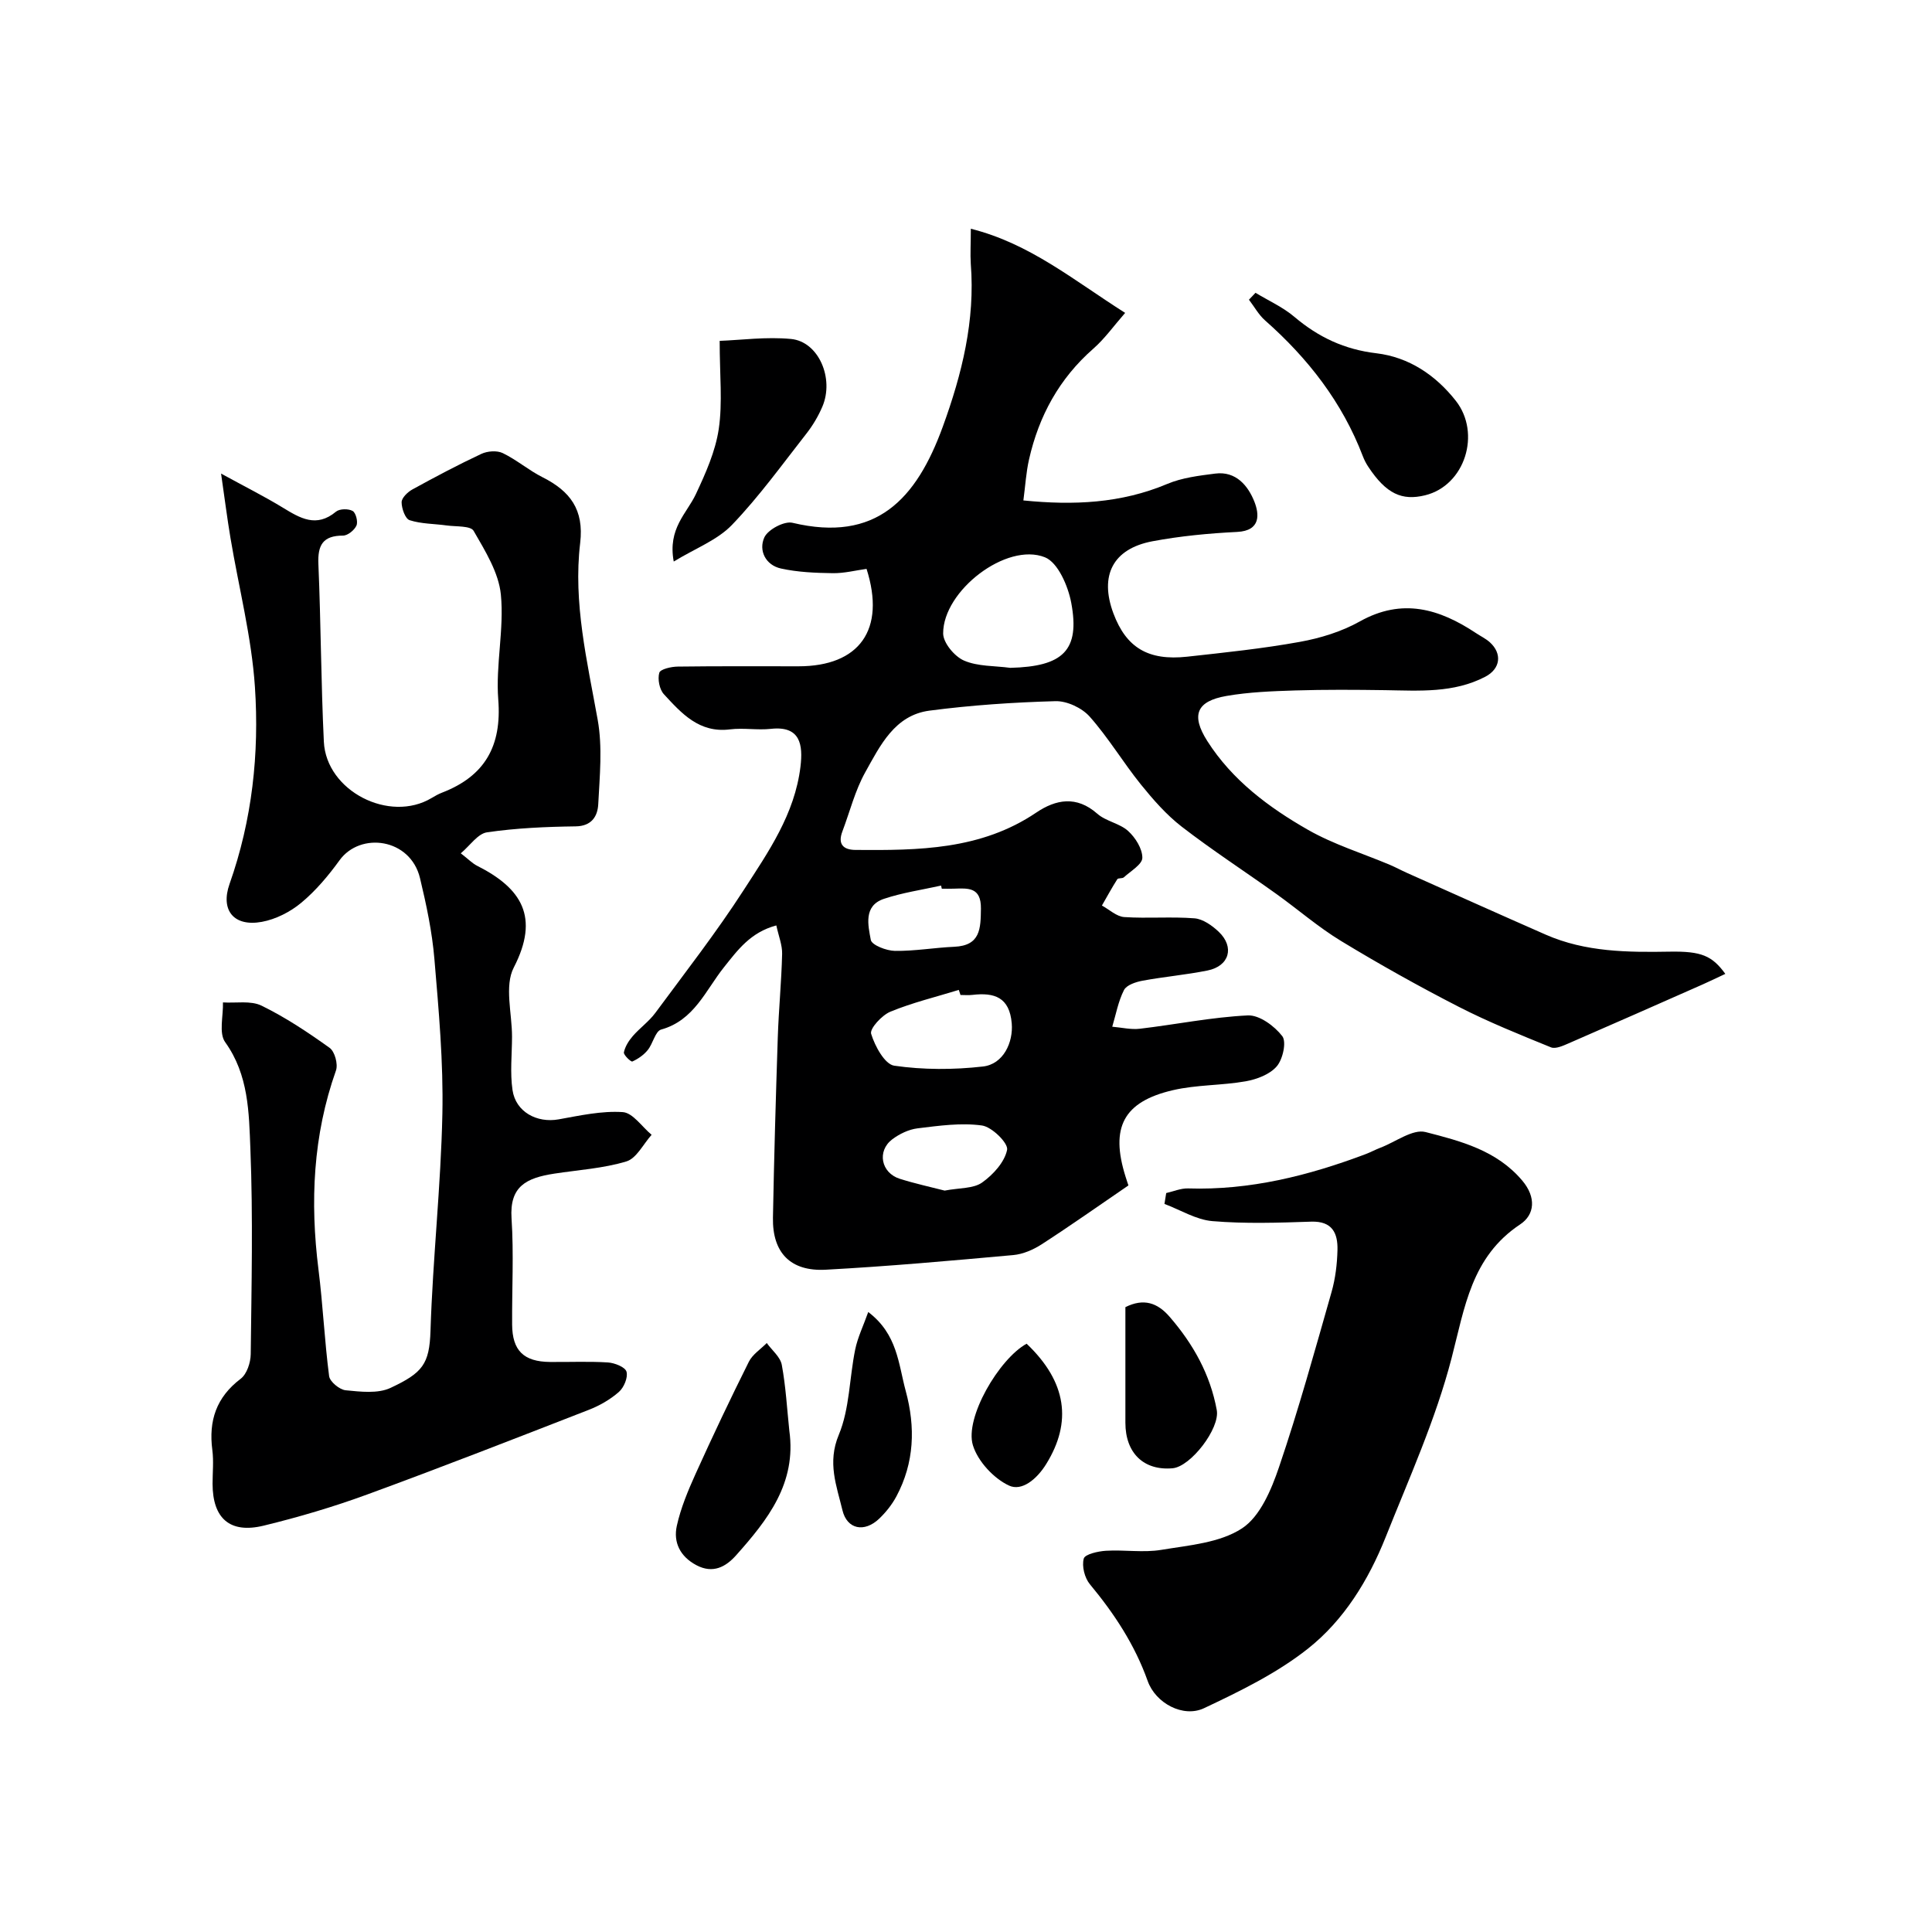
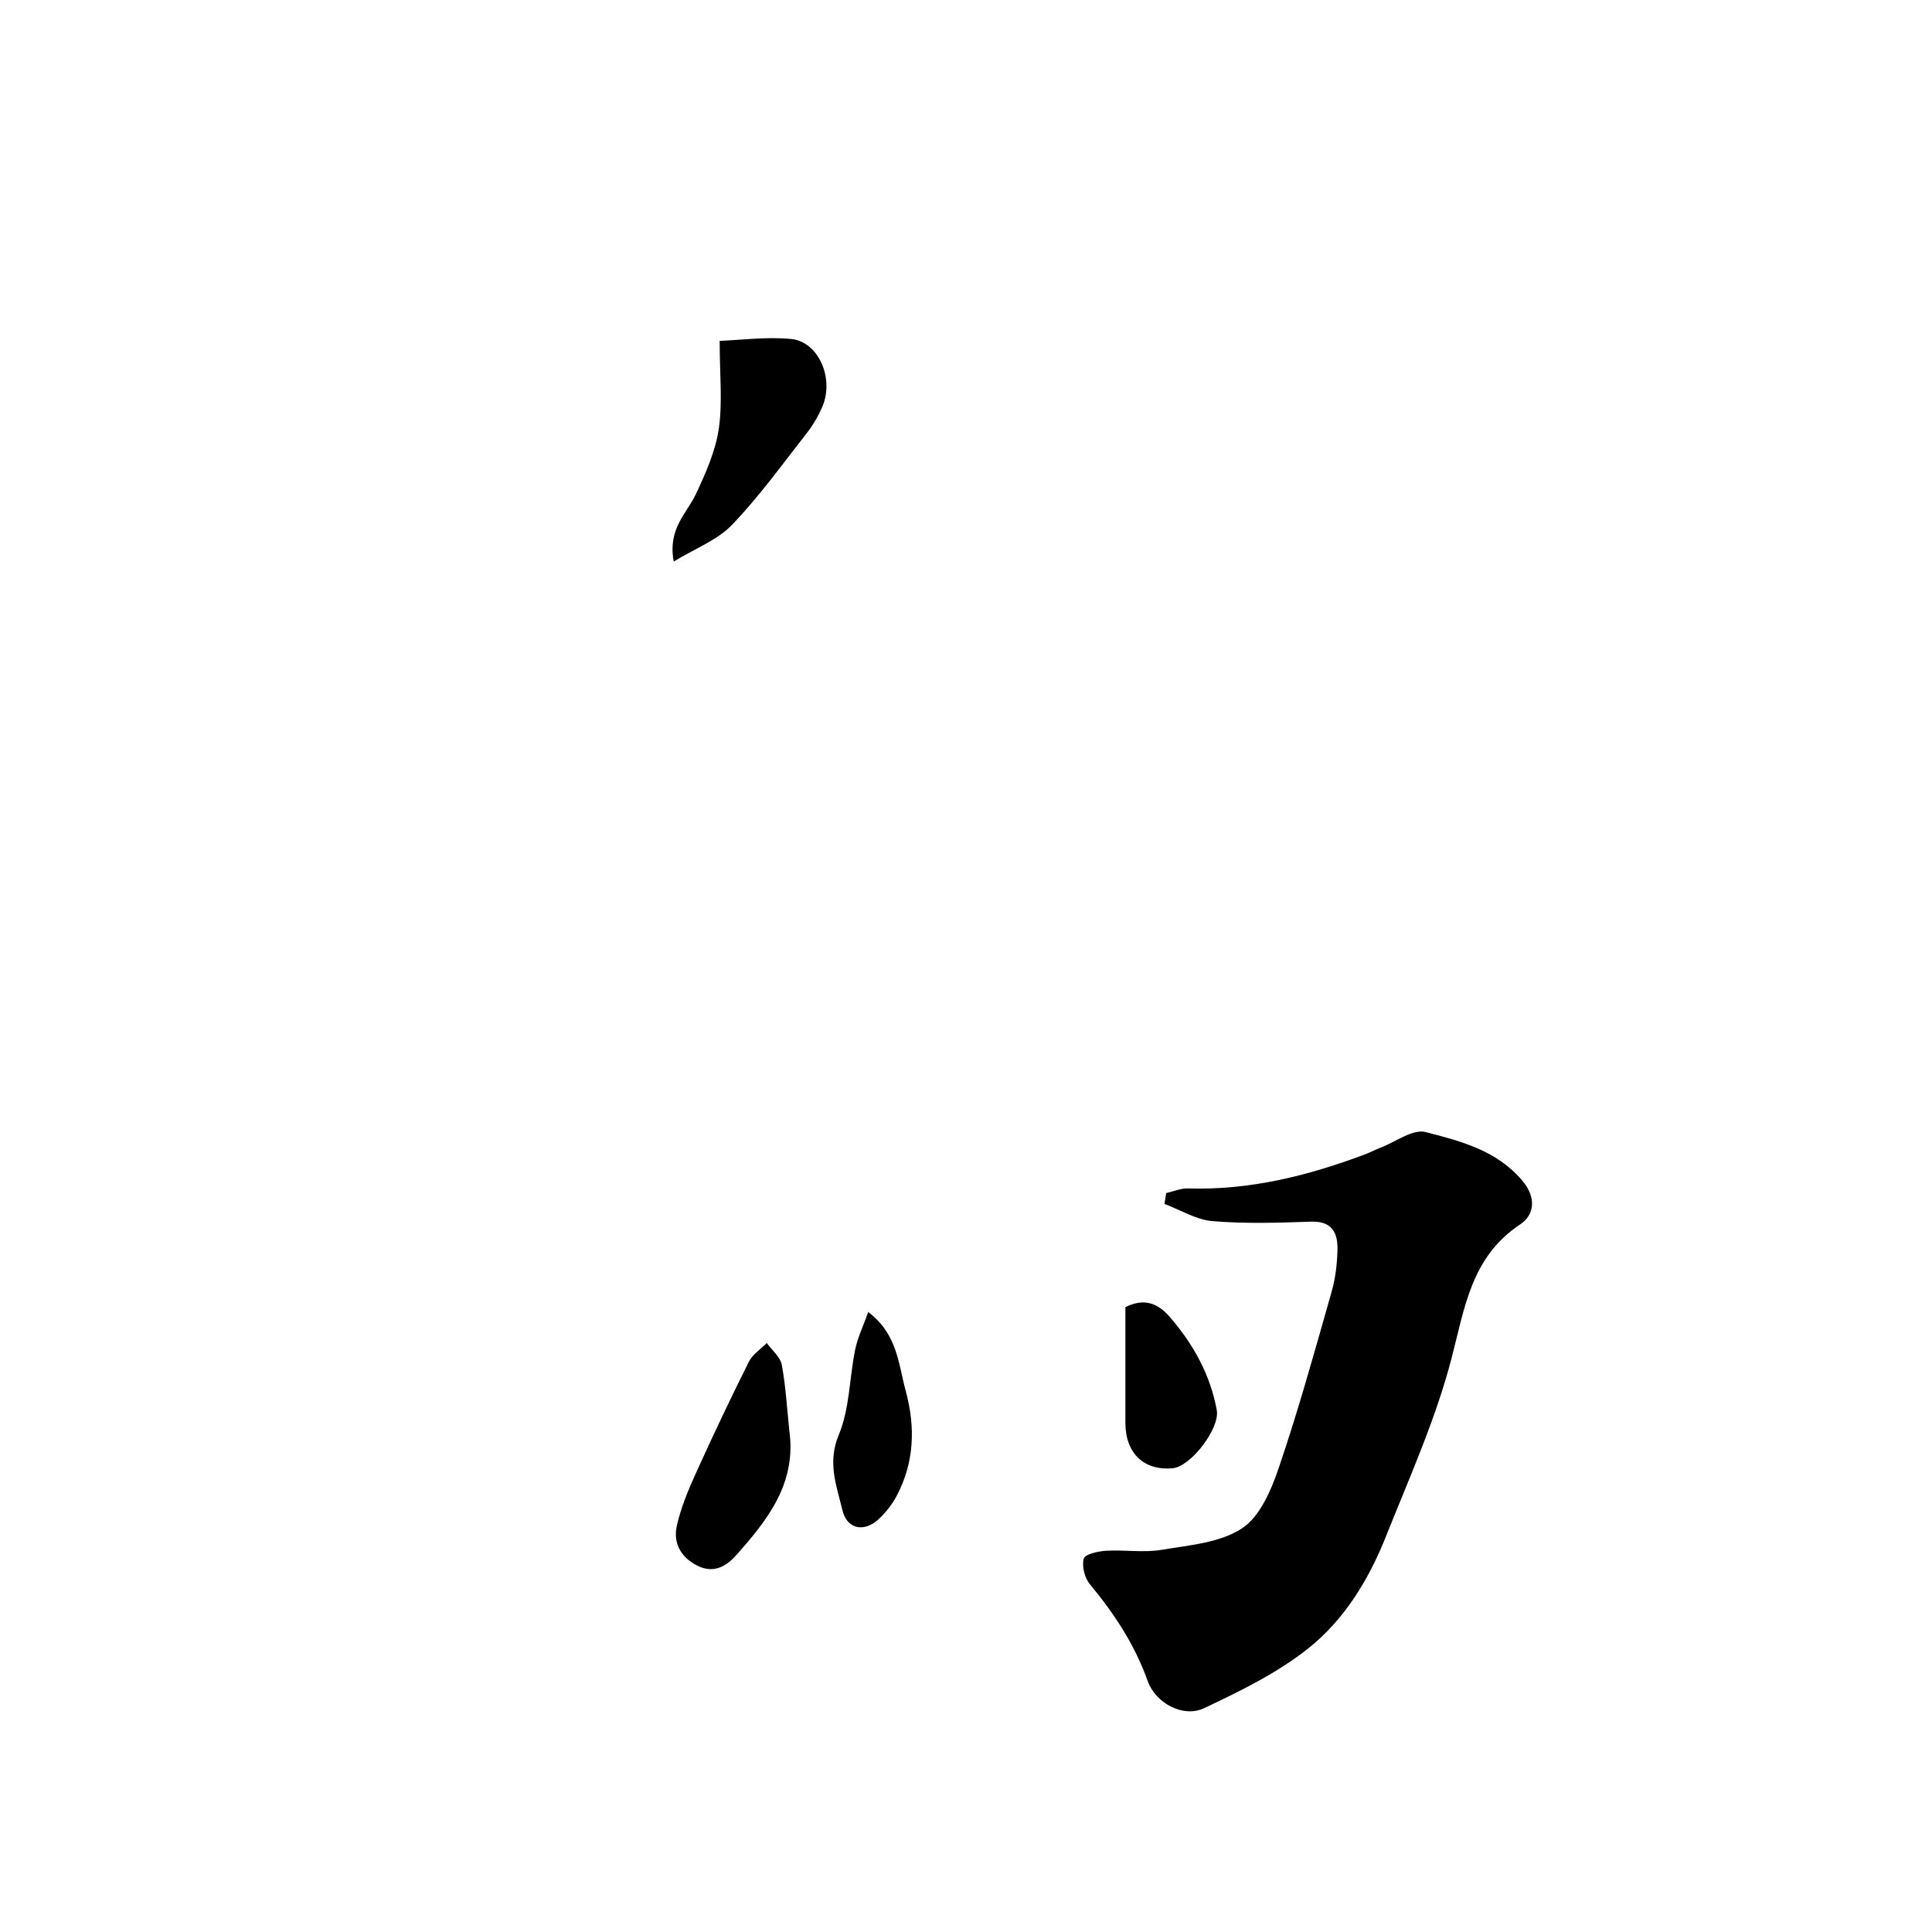
<svg xmlns="http://www.w3.org/2000/svg" enable-background="new 0 0 400 400" viewBox="0 0 400 400">
  <g fill="#000001">
-     <path d="m201 47.36c12.21 3.07 21.12 10.55 31.95 17.42-2.37 2.71-4.23 5.34-6.59 7.41-7.05 6.18-11.27 13.92-13.31 22.93-.61 2.69-.77 5.48-1.17 8.49 10.38 1.04 20.21.61 29.77-3.41 3.08-1.3 6.59-1.72 9.96-2.15 4.3-.55 6.8 2.55 8.09 5.8.99 2.5 1.43 6.03-3.56 6.28-5.86.29-11.76.85-17.52 1.93-8.23 1.55-11.03 7.11-8.09 14.96 2.65 7.06 7.18 9.82 15.26 8.94 7.8-.86 15.62-1.67 23.34-3.07 4.26-.77 8.64-2.12 12.39-4.22 8.79-4.93 16.49-2.63 24.09 2.42.95.63 2.02 1.14 2.85 1.89 2.58 2.34 2.21 5.47-.93 7.12-6.56 3.43-13.68 2.9-20.75 2.79-6.2-.09-12.42-.13-18.62.06-4.76.15-9.57.33-14.24 1.14-6.15 1.07-7.4 3.92-3.97 9.32 5.15 8.1 12.74 13.77 20.9 18.42 5.29 3.01 11.25 4.84 16.9 7.22 1.2.51 2.35 1.14 3.54 1.67 9.58 4.28 19.15 8.58 28.76 12.8 8.22 3.6 16.93 3.66 25.69 3.51 6.53-.11 8.74.85 11.47 4.6-1.65.77-3.18 1.52-4.74 2.21-9.22 4.07-18.43 8.15-27.67 12.16-1.16.5-2.72 1.23-3.69.84-6.43-2.62-12.9-5.22-19.07-8.38-8.27-4.24-16.4-8.79-24.34-13.61-4.74-2.87-8.97-6.57-13.49-9.8-6.5-4.65-13.22-9.01-19.54-13.89-3.18-2.46-5.92-5.6-8.47-8.75-3.68-4.57-6.72-9.68-10.6-14.05-1.6-1.8-4.71-3.26-7.09-3.19-8.71.24-17.44.83-26.07 1.96-7.21.94-10.22 7.25-13.3 12.76-2.11 3.78-3.18 8.14-4.73 12.24-1 2.63.16 3.82 2.71 3.84 13.02.1 25.96.01 37.42-7.73 4.06-2.74 8.34-3.56 12.64.23 1.79 1.58 4.62 1.98 6.38 3.57 1.51 1.37 2.96 3.67 2.95 5.56-.01 1.36-2.42 2.75-3.83 4.04-.32.29-1.17.1-1.36.4-1.13 1.77-2.13 3.62-3.18 5.44 1.54.84 3.04 2.29 4.64 2.39 4.83.32 9.71-.12 14.53.26 1.75.14 3.65 1.49 5.01 2.78 3.33 3.17 2.21 7.11-2.31 8.02-4.46.9-9.02 1.29-13.49 2.12-1.38.26-3.28.89-3.81 1.93-1.19 2.34-1.67 5.04-2.43 7.59 1.91.16 3.86.64 5.72.42 7.46-.88 14.88-2.4 22.35-2.76 2.39-.11 5.51 2.19 7.13 4.29.91 1.18.12 4.78-1.13 6.24-1.43 1.68-4.13 2.7-6.43 3.11-4.98.88-10.18.7-15.08 1.84-10.26 2.38-13 7.72-9.82 17.86.28.91.59 1.81.61 1.86-6.18 4.22-11.99 8.33-17.96 12.19-1.74 1.12-3.87 2.05-5.9 2.23-12.92 1.17-25.85 2.33-38.8 3.03-7.34.4-11.07-3.55-10.94-10.77.23-12.43.59-24.87 1-37.3.19-5.77.76-11.53.9-17.3.05-1.83-.72-3.68-1.2-5.91-5.36 1.43-8 5.1-10.88 8.71-3.78 4.75-6.14 10.95-12.97 12.85-1.21.34-1.69 2.92-2.78 4.25-.82 1.01-2 1.83-3.18 2.36-.28.13-1.85-1.36-1.75-1.89.25-1.21 1.01-2.41 1.84-3.37 1.46-1.68 3.35-3.02 4.66-4.79 6.21-8.41 12.65-16.68 18.31-25.45 5.09-7.88 10.56-15.69 11.75-25.55.54-4.51 0-8.49-6.12-7.82-2.8.31-5.7-.24-8.48.11-6.36.8-10.02-3.31-13.68-7.28-.92-1-1.33-3.12-.95-4.44.21-.75 2.48-1.27 3.83-1.28 8.33-.11 16.66-.06 24.99-.06 12.59 0 18.11-7.56 14.09-20.17-2.26.31-4.64.93-7.02.89-3.57-.05-7.21-.2-10.68-.96-3.22-.7-4.69-3.76-3.46-6.45.75-1.63 4.13-3.43 5.83-3.02 17.29 4.12 25.64-4.83 31.13-19.94 3.95-10.85 6.71-21.95 5.78-33.67-.13-2.08.01-4.23.01-7.27zm8.17 90.91c10.94-.27 14.46-3.61 12.62-13.46-.65-3.47-2.75-8.35-5.45-9.43-7.95-3.18-21.09 6.92-21.07 15.76 0 1.95 2.36 4.78 4.31 5.62 2.87 1.25 6.36 1.07 9.59 1.51zm-10.31 67.73c-.12-.35-.23-.7-.35-1.05-4.74 1.46-9.6 2.63-14.17 4.51-1.76.73-4.31 3.51-3.98 4.58.78 2.55 2.82 6.31 4.78 6.6 6.02.87 12.3.86 18.36.17 4.26-.48 6.3-5.02 5.97-8.93-.46-5.42-3.6-6.43-8.13-5.9-.81.1-1.65.02-2.48.02zm-3.28 40.5c3.1-.59 5.94-.39 7.74-1.66 2.29-1.62 4.68-4.24 5.19-6.79.27-1.37-3.15-4.75-5.21-5.03-4.34-.6-8.9.05-13.32.59-1.83.22-3.78 1.16-5.27 2.29-3.18 2.43-2.29 6.92 1.56 8.15 3.22 1.02 6.53 1.73 9.31 2.45zm-.59-62.5c-.05-.22-.1-.43-.15-.65-3.95.88-8 1.46-11.82 2.74-4.29 1.43-3.29 5.48-2.73 8.51.2 1.07 3.23 2.24 4.98 2.27 4.09.06 8.19-.67 12.29-.85 5.44-.24 5.48-3.75 5.53-7.91.05-4.49-2.67-4.21-5.61-4.12-.82.03-1.66.01-2.49.01z" />
-     <path d="m95.4 176.67c1.61 1.24 2.41 2.1 3.4 2.59 9.19 4.64 12.97 10.59 7.57 21.06-1.97 3.82-.35 9.5-.36 14.33-.01 3.68-.43 7.43.1 11.03.66 4.54 5.06 6.88 9.56 6.07 4.39-.79 8.89-1.79 13.26-1.5 2.09.14 3.99 3.05 5.98 4.7-1.72 1.91-3.12 4.87-5.22 5.51-4.8 1.45-9.94 1.76-14.94 2.53-5.78.89-9.28 2.62-8.84 9.27.48 7.3.07 14.66.12 21.99.04 5.38 2.4 7.68 7.84 7.73 4 .04 8.01-.15 11.99.1 1.39.09 3.57.95 3.85 1.91.34 1.19-.53 3.28-1.57 4.19-1.8 1.58-4.01 2.85-6.26 3.72-15.26 5.94-30.51 11.9-45.89 17.53-6.99 2.56-14.17 4.68-21.4 6.44-7 1.7-10.57-1.5-10.58-8.67 0-2.33.25-4.7-.05-6.99-.79-6.07.82-10.92 5.87-14.75 1.28-.97 2.06-3.35 2.08-5.1.16-14.16.49-28.34-.07-42.49-.3-7.52-.35-15.32-5.22-22.1-1.35-1.88-.37-5.44-.46-8.23 2.69.17 5.75-.42 7.99.67 4.95 2.42 9.61 5.52 14.1 8.74 1.06.76 1.77 3.38 1.31 4.68-4.77 13.46-5.38 27.2-3.62 41.23.92 7.33 1.25 14.73 2.2 22.05.15 1.15 2.15 2.8 3.42 2.93 3.08.3 6.66.74 9.29-.49 6.63-3.11 8.06-4.9 8.28-11.82.47-14.99 2.15-29.95 2.46-44.93.22-10.67-.75-21.38-1.65-32.03-.47-5.63-1.66-11.24-2.98-16.75-1.99-8.29-12.36-9.65-16.66-3.71-2.31 3.19-4.92 6.3-7.93 8.8-2.27 1.89-5.27 3.42-8.16 3.95-5.78 1.06-8.62-2.38-6.68-7.86 4.68-13.24 6.17-26.98 5.25-40.77-.69-10.36-3.35-20.59-5.07-30.89-.67-3.98-1.17-7.99-1.94-13.29 4.93 2.7 8.94 4.71 12.75 7.03 3.61 2.2 6.97 4.25 11.05.85.74-.61 2.56-.64 3.44-.14.67.38 1.14 2.23.79 3.02-.42.95-1.81 2.08-2.78 2.08-4.17 0-5.27 1.96-5.1 5.89.52 12.26.54 24.54 1.13 36.79.5 10.21 13.58 16.88 22.31 11.65.7-.42 1.42-.83 2.18-1.12 8.85-3.42 12.37-9.65 11.62-19.25-.56-7.19 1.24-14.58.54-21.74-.45-4.57-3.25-9.05-5.64-13.2-.63-1.09-3.64-.85-5.58-1.12-2.57-.36-5.25-.31-7.67-1.09-.91-.29-1.66-2.43-1.66-3.72 0-.9 1.24-2.1 2.22-2.64 4.7-2.58 9.44-5.1 14.29-7.37 1.26-.59 3.23-.74 4.43-.16 2.88 1.39 5.39 3.57 8.26 5.01 5.67 2.86 8.59 6.67 7.77 13.59-1.48 12.4 1.45 24.48 3.63 36.64 1.01 5.65.41 11.64.11 17.46-.13 2.43-1.31 4.54-4.69 4.58-6.12.08-12.28.35-18.32 1.23-1.93.27-3.54 2.75-5.45 4.35z" />
    <path d="m241.45 247.01c1.51-.34 3.02-1 4.51-.96 12.8.41 24.91-2.63 36.75-7.09 1.07-.4 2.07-.96 3.14-1.36 3.12-1.19 6.65-3.9 9.3-3.22 7.24 1.86 14.73 3.78 20.02 10.05 2.92 3.46 2.59 7.06-.43 9.06-10.13 6.73-11.47 17.18-14.22 27.75-3.29 12.67-8.77 24.79-13.64 37.02-3.55 8.9-8.64 17.19-16.1 23.09-6.41 5.07-14.03 8.79-21.49 12.31-4.32 2.04-10.03-1.02-11.67-5.62-2.68-7.53-6.93-13.97-11.98-20.05-1.08-1.31-1.69-3.73-1.26-5.3.25-.91 2.96-1.52 4.6-1.62 3.81-.23 7.74.43 11.46-.19 5.72-.95 12.1-1.44 16.69-4.44 3.76-2.45 6.09-8.02 7.67-12.67 4.06-11.94 7.42-24.12 10.88-36.26.8-2.8 1.16-5.8 1.23-8.72.08-3.45-1.05-6-5.43-5.86-6.82.23-13.68.46-20.46-.11-3.38-.28-6.62-2.32-9.93-3.56.13-.74.24-1.5.36-2.25z" />
-     <path d="m259.94 60.62c2.71 1.64 5.68 2.97 8.06 4.99 4.97 4.21 10.37 6.75 16.96 7.53 6.71.8 12.25 4.5 16.45 9.84 5.28 6.72 1.92 17.55-6.38 19.57-4.75 1.15-8.01-.26-11.75-5.92-.45-.68-.83-1.42-1.12-2.18-4.26-11.16-11.35-20.26-20.23-28.1-1.34-1.18-2.24-2.85-3.35-4.3.46-.48.91-.95 1.36-1.43z" />
    <path d="m149 70.57c4.41-.16 9.65-.88 14.77-.39 5.71.54 9 8.18 6.48 14.04-.83 1.93-1.93 3.8-3.22 5.46-5.04 6.43-9.84 13.11-15.48 18.99-3.02 3.15-7.55 4.84-12.06 7.59-1.28-6.84 2.7-9.95 4.58-13.95 2.02-4.31 4.05-8.85 4.74-13.49.81-5.48.19-11.16.19-18.25z" />
    <path d="m163.42 296.2c1.53 10.89-4.5 18.49-11.02 25.81-2.13 2.39-4.78 3.86-8.21 2.05-3.38-1.79-4.82-4.73-4.06-8.16.82-3.71 2.33-7.31 3.9-10.79 3.52-7.79 7.19-15.52 11.01-23.17.76-1.53 2.45-2.6 3.71-3.88 1.08 1.5 2.8 2.87 3.11 4.51.83 4.47 1.08 9.07 1.56 13.63z" />
    <path d="m179.76 271.64c6.07 4.6 6.24 10.76 7.76 16.34 2.04 7.53 1.79 14.86-1.93 21.83-.91 1.7-2.18 3.3-3.59 4.64-3.05 2.89-6.63 2.19-7.58-1.77-1.21-5.06-3.17-9.85-.76-15.61 2.26-5.42 2.19-11.78 3.4-17.67.52-2.54 1.7-4.93 2.7-7.76z" />
    <path d="m233 270.63c3.78-1.89 6.64-.92 9.16 2 4.88 5.63 8.41 11.93 9.76 19.32.69 3.79-5.4 11.72-9.16 12.04-5.96.52-9.76-3.14-9.76-9.43 0-7.98 0-15.97 0-23.93z" />
-     <path d="m212.55 278.2c8.36 7.94 9.41 16.26 4.07 24.89-1.99 3.23-5.1 5.71-7.72 4.48-3.17-1.48-6.45-5.02-7.47-8.34-1.75-5.67 5.41-17.89 11.12-21.03z" />
  </g>
</svg>